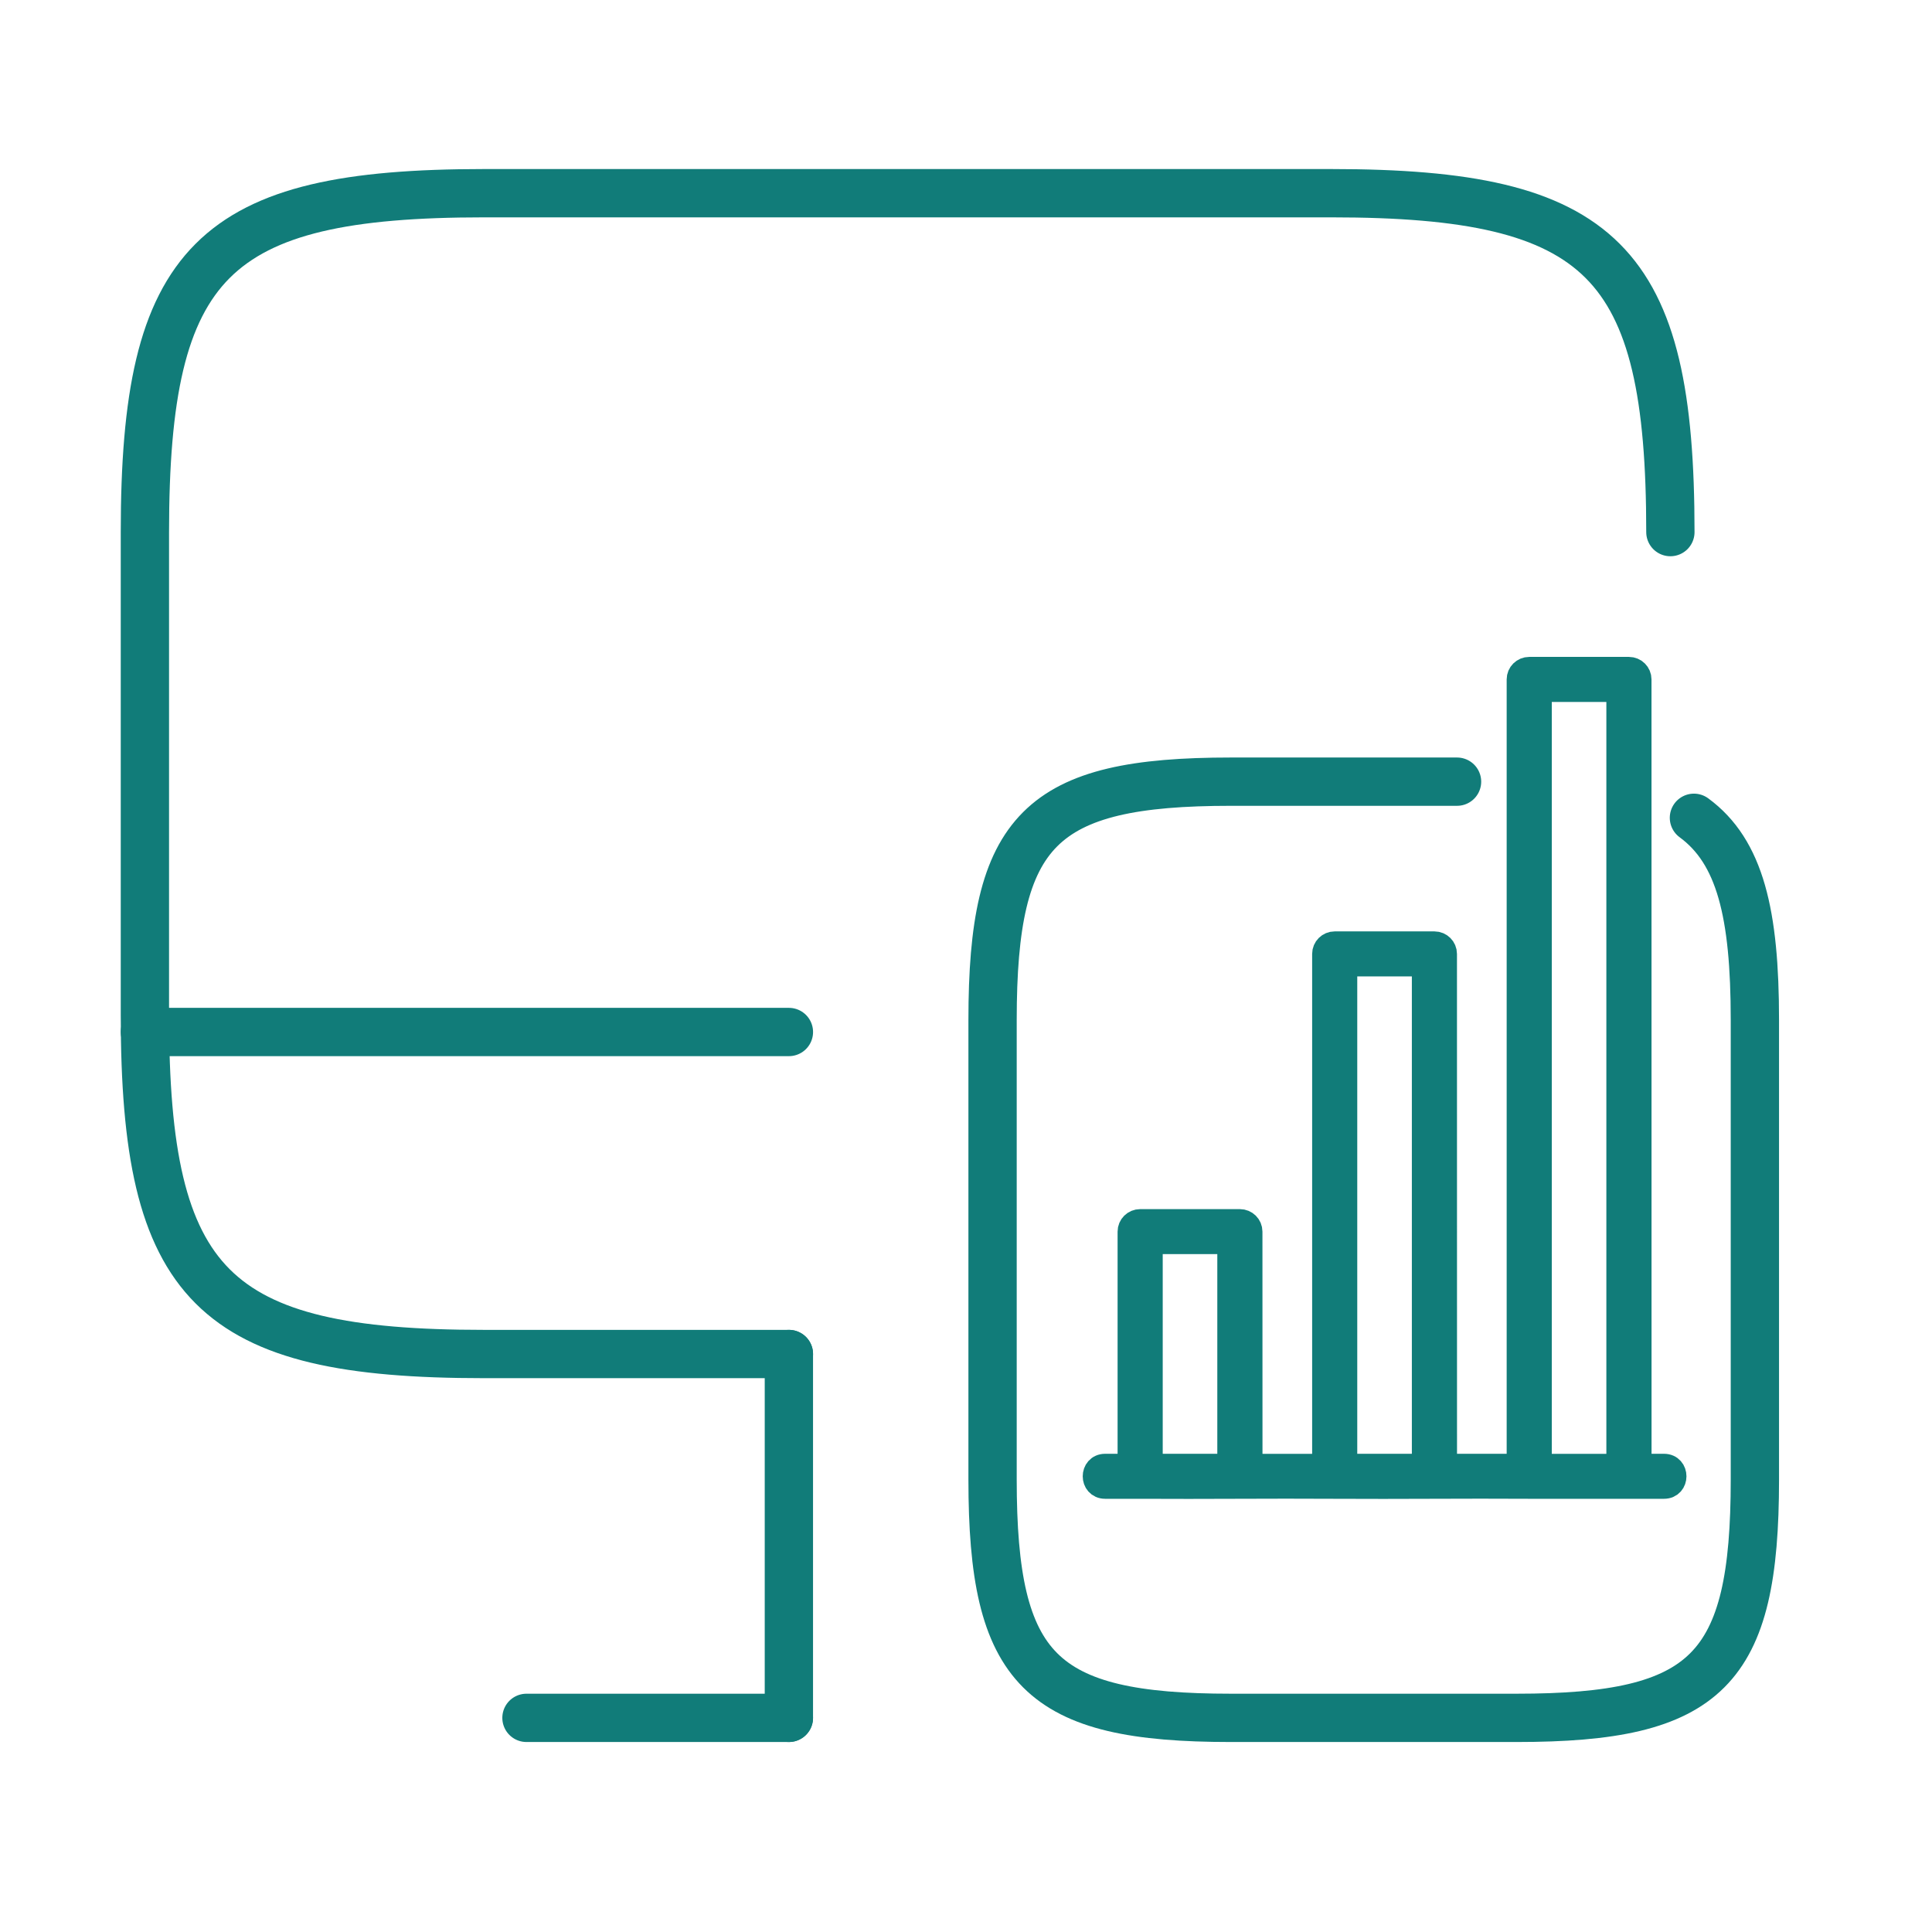
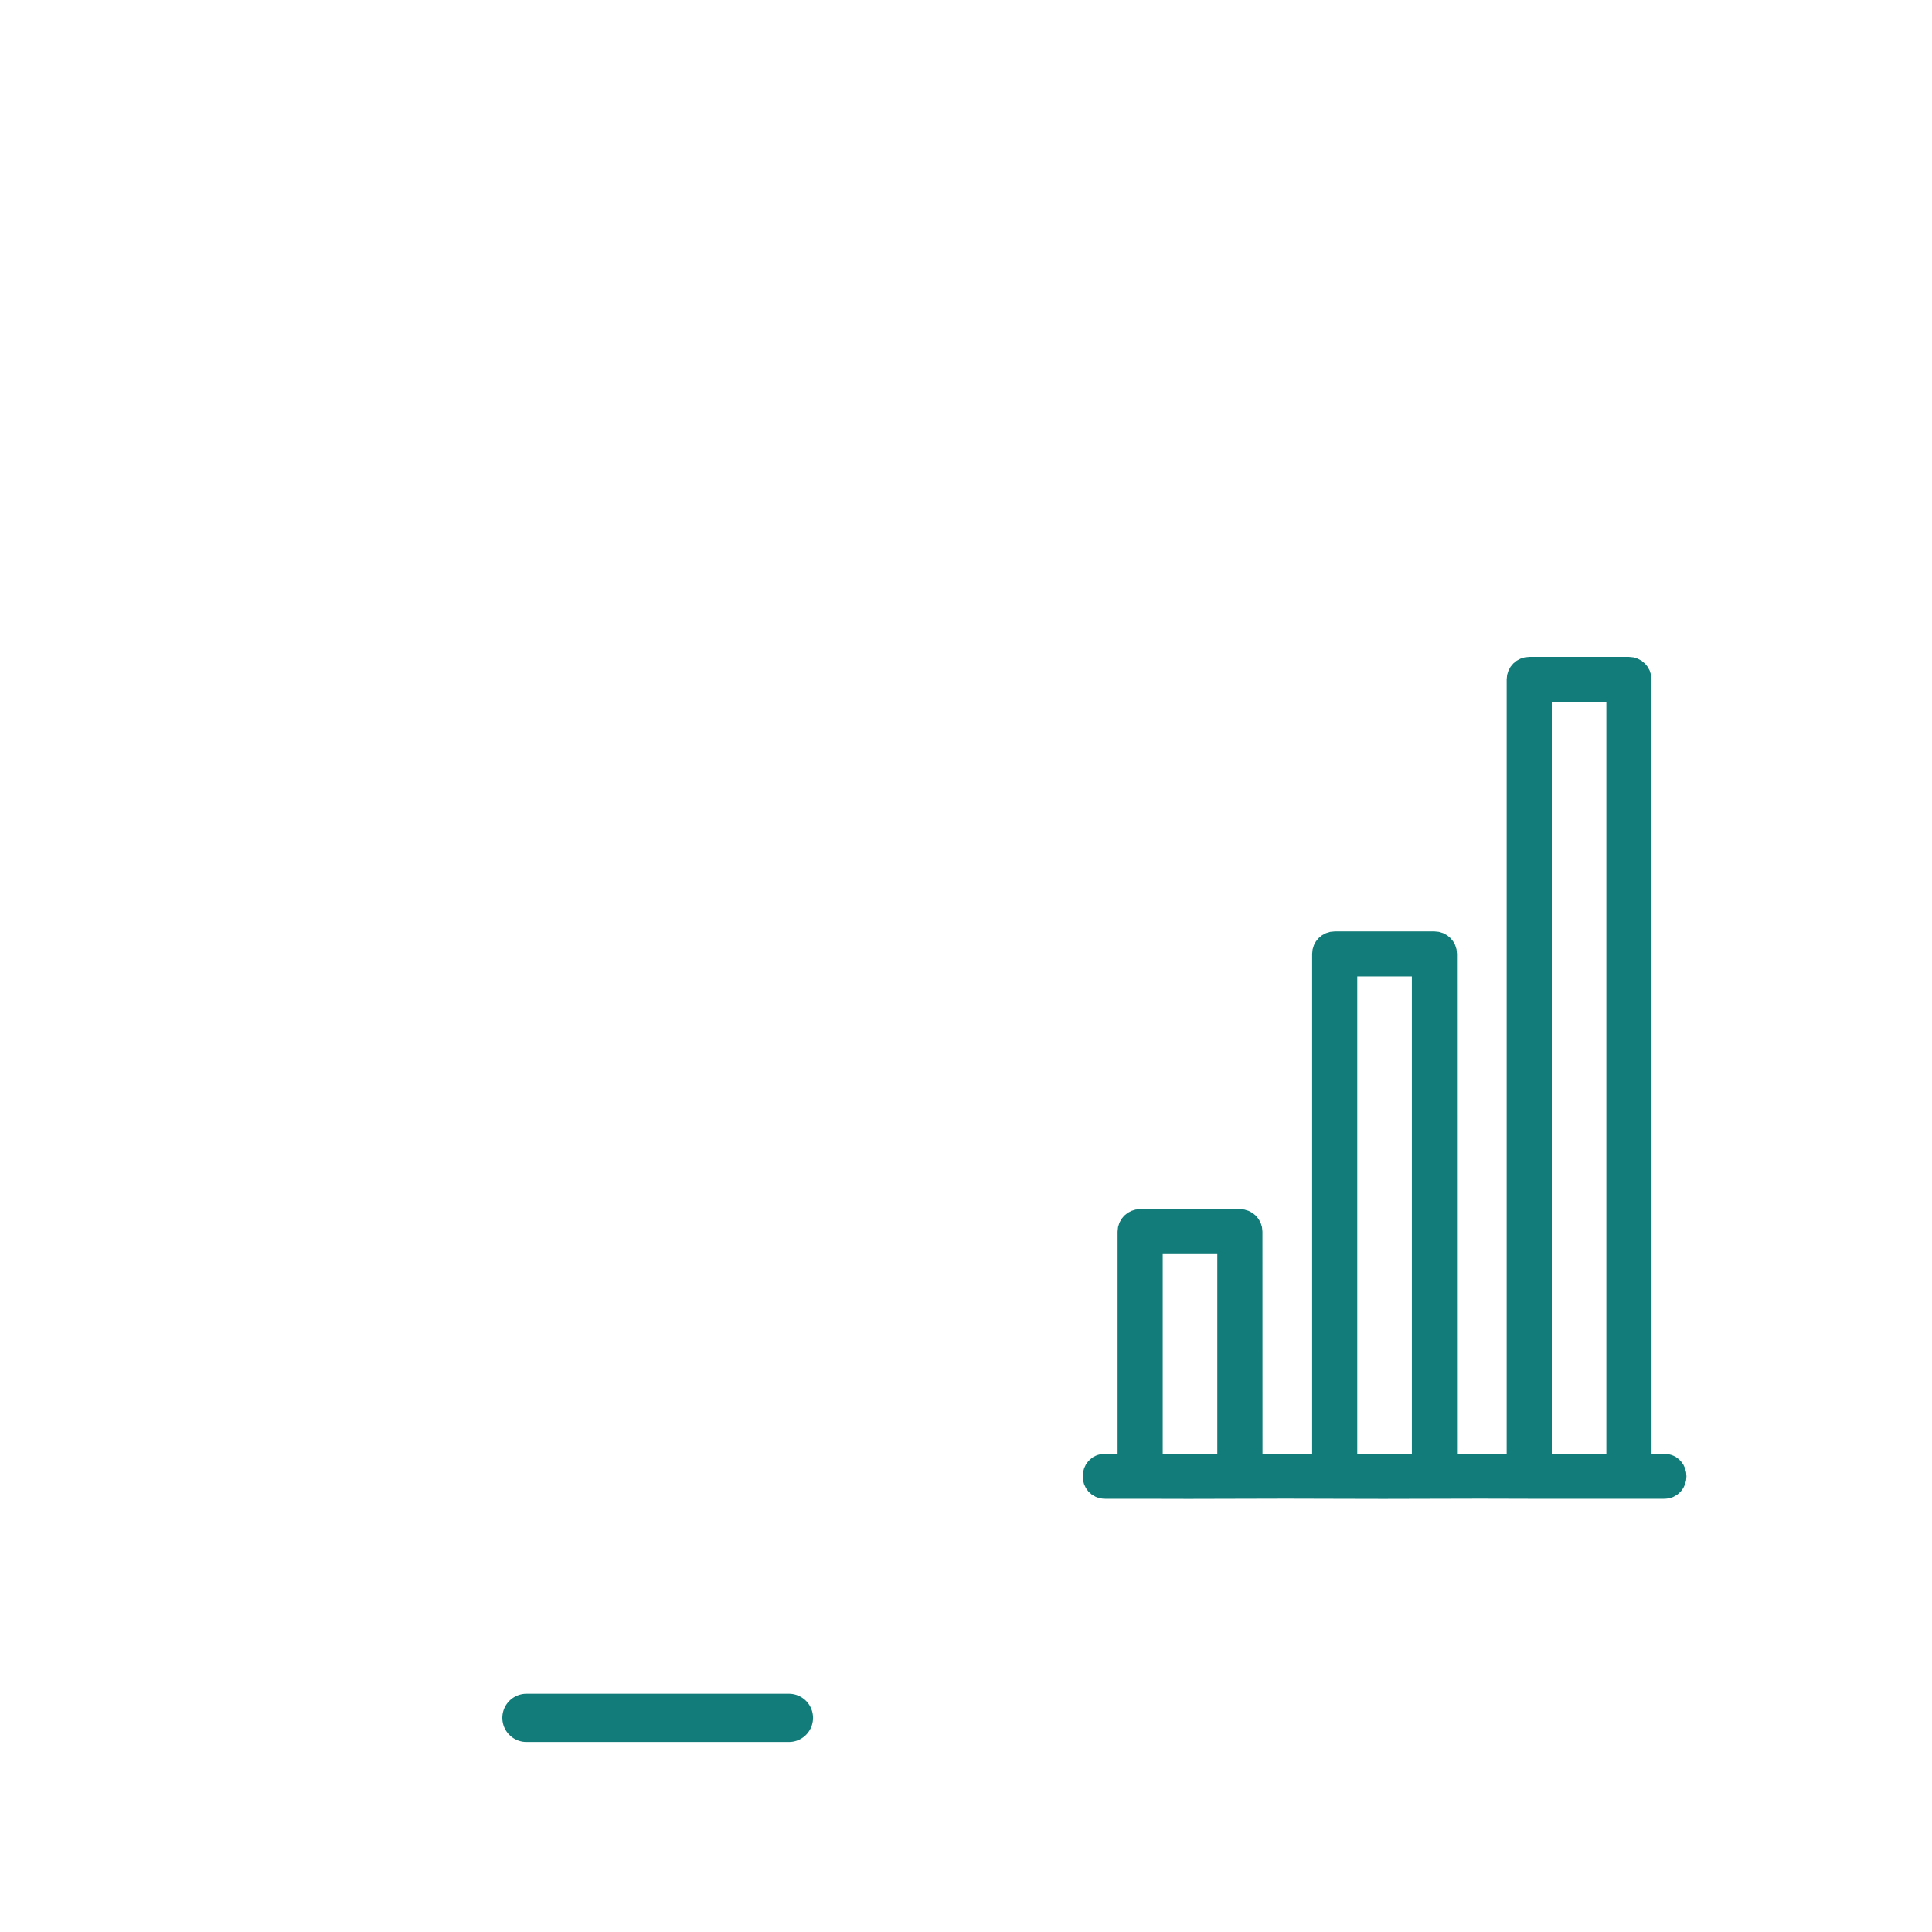
<svg xmlns="http://www.w3.org/2000/svg" width="80" height="80" viewBox="0 0 80 80" fill="none">
-   <path d="M32.667 56.067H20.033C8.8 56.067 6 53.267 6 42.033V22.033C6 10.8 8.8 8 20.033 8H55.133C66.367 8 69.167 10.8 69.167 22.033" stroke="#117C79" stroke-width="2" stroke-linecap="round" stroke-linejoin="round" />
-   <path d="M32.666 71.133V56.067" stroke="#117C79" stroke-width="2" stroke-linecap="round" stroke-linejoin="round" />
-   <path d="M6 42.733H32.667" stroke="#117C79" stroke-width="2" stroke-linecap="round" stroke-linejoin="round" />
  <path d="M21.8 71.133H32.666" stroke="#117C79" stroke-width="2" stroke-linecap="round" stroke-linejoin="round" />
-   <path d="M60.333 32.367H50.966C43.066 32.367 41.1 34.333 41.1 42.233V61.267C41.1 69.167 43.066 71.133 50.966 71.133H62.8C70.7 71.133 72.666 69.167 72.666 61.267V42.233C72.666 37.827 72.054 35.266 70.142 33.863" stroke="#117C79" stroke-width="2" stroke-linecap="round" stroke-linejoin="round" />
  <path fill-rule="evenodd" clip-rule="evenodd" d="M47.212 50.567C46.971 50.567 46.777 50.76 46.777 50.998V60.698H45.763C45.19 60.698 45.19 61.562 45.763 61.562H47.212C49.885 61.579 52.593 61.544 55.267 61.562C57.94 61.579 60.648 61.544 63.322 61.562H68.903C69.476 61.562 69.476 60.698 68.903 60.698H67.887L67.885 28.133C67.885 27.894 67.691 27.701 67.451 27.701H63.322C63.082 27.701 62.888 27.894 62.888 28.133V60.698H59.832L59.83 39.498C59.83 39.26 59.636 39.067 59.396 39.067H55.267C55.027 39.067 54.833 39.26 54.833 39.498V60.7H51.777L51.775 50.998C51.775 50.76 51.581 50.567 51.341 50.567H47.212ZM50.906 51.43H47.646V60.698H50.906V51.43ZM58.962 39.93H55.701V60.698H58.962V39.93ZM63.756 60.7H67.016V28.567H63.756V60.7Z" stroke="#117C79" />
</svg>